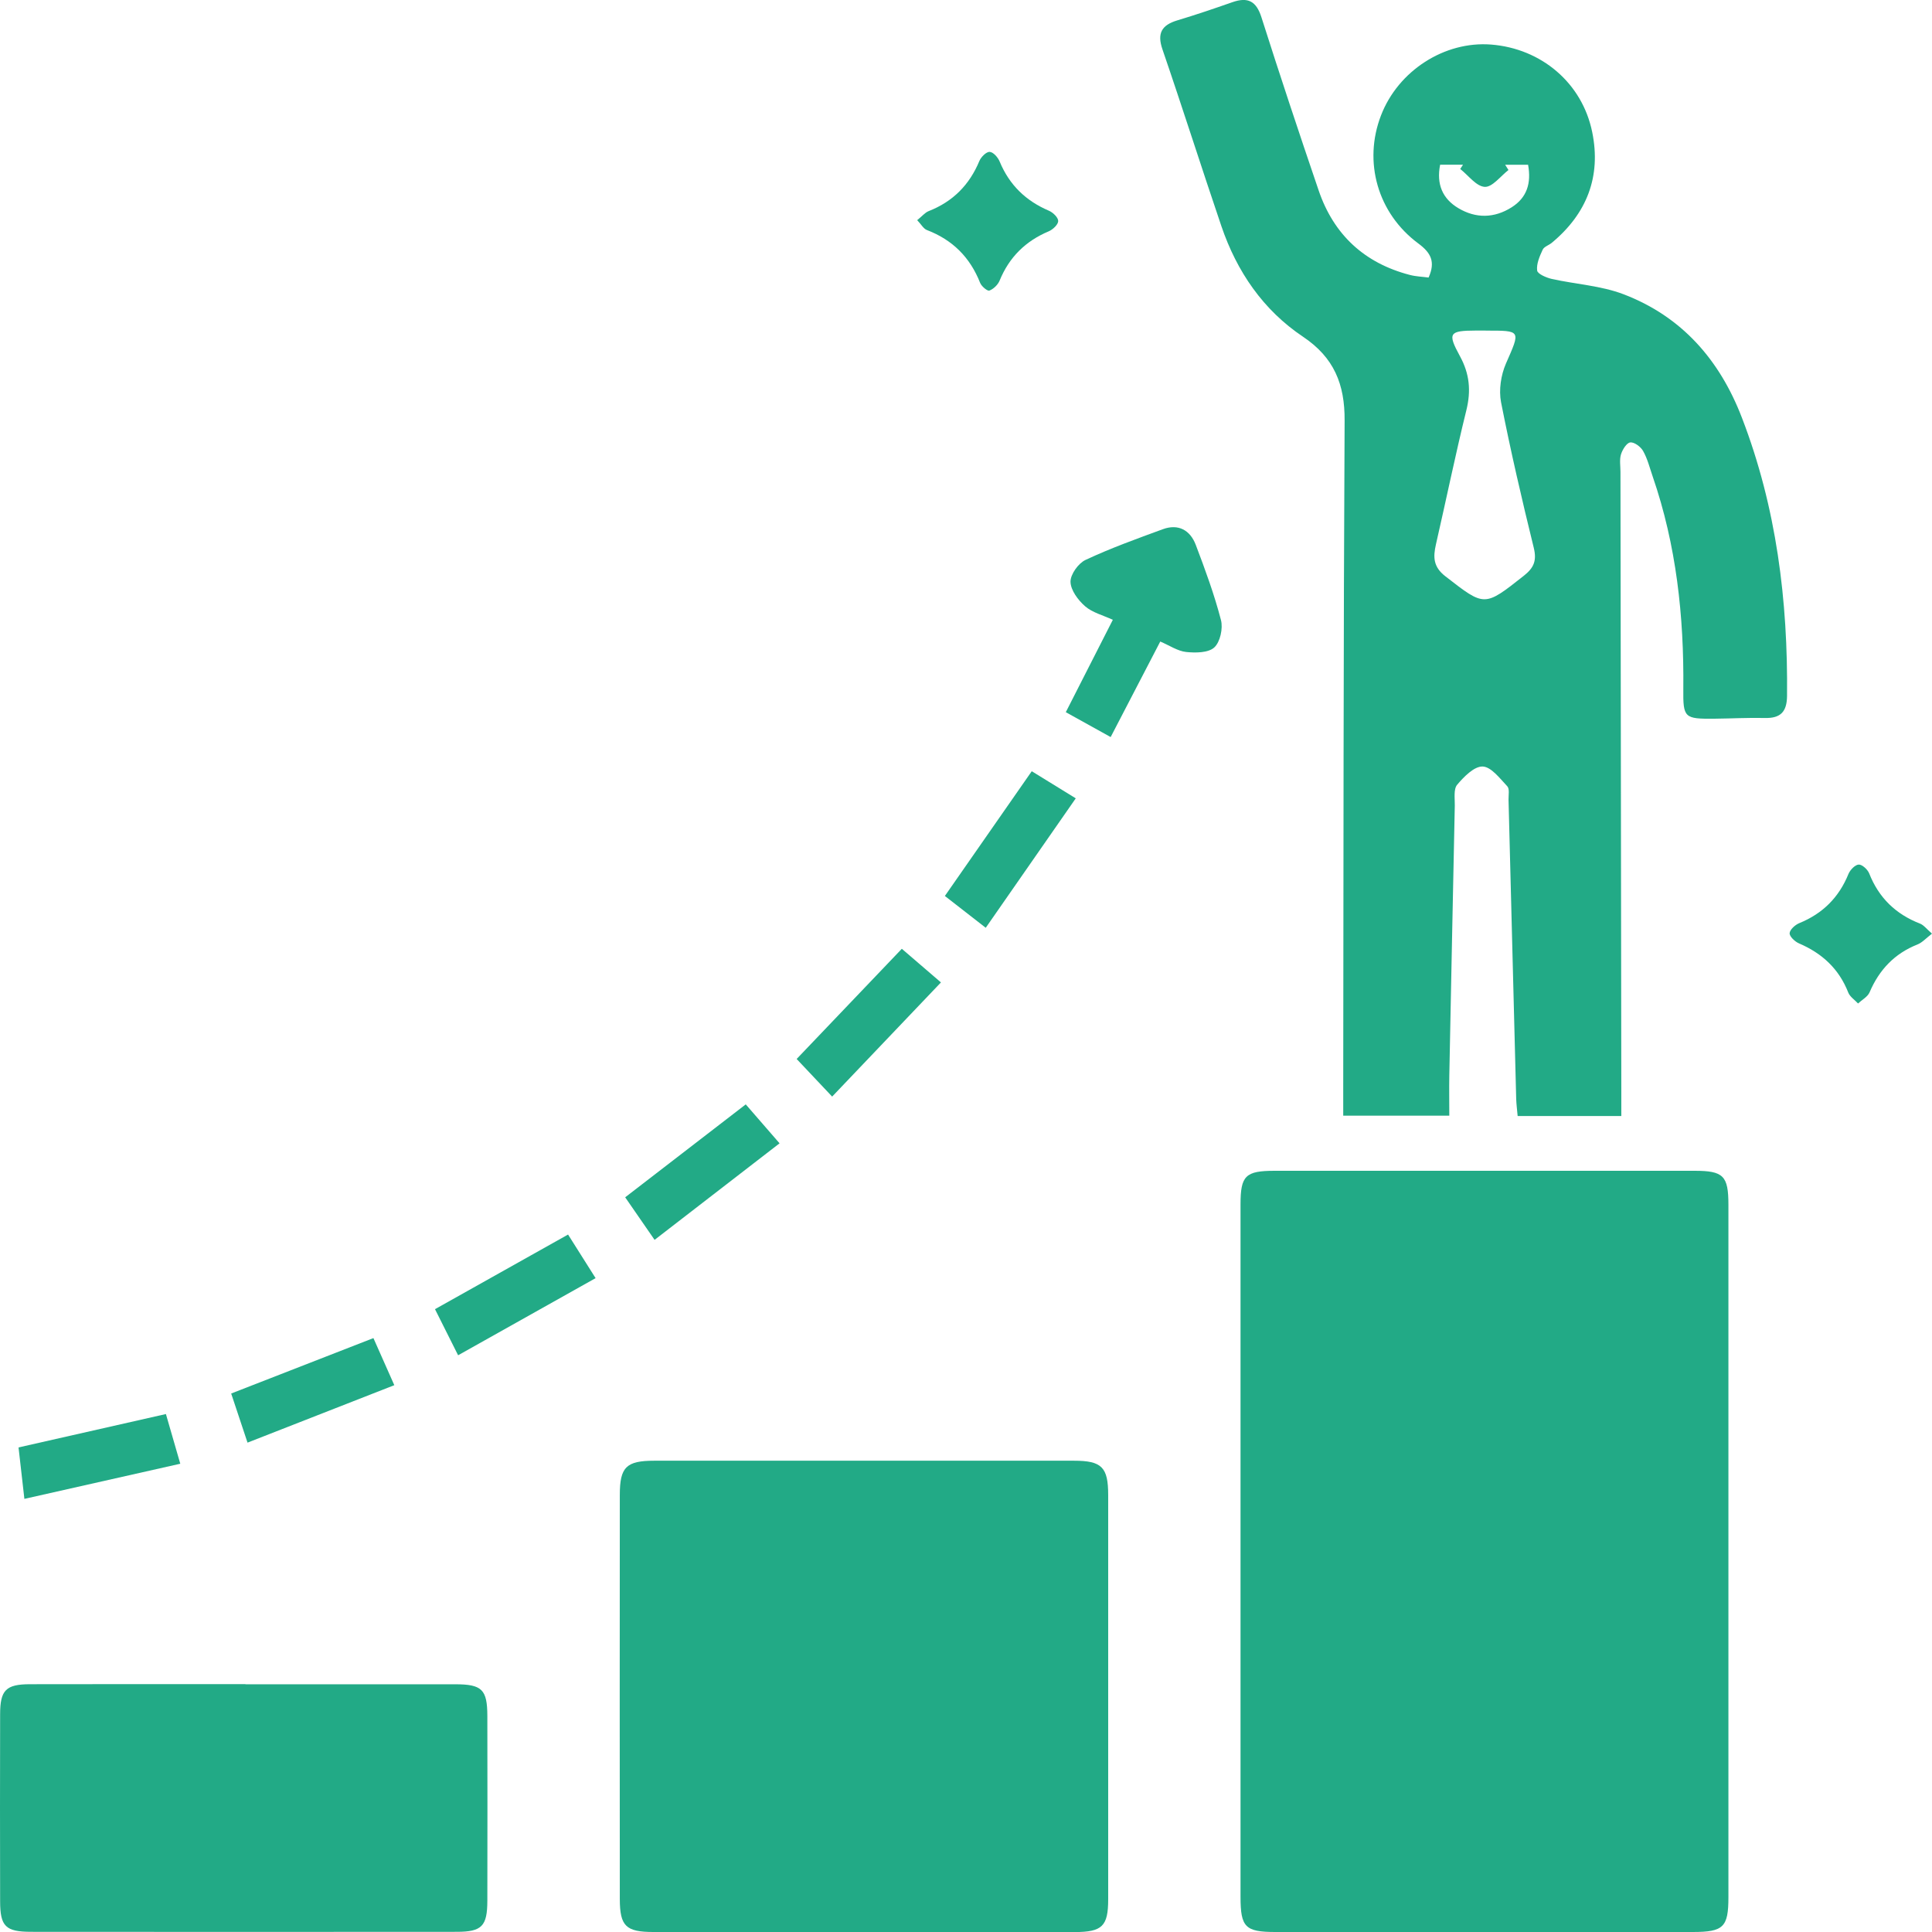
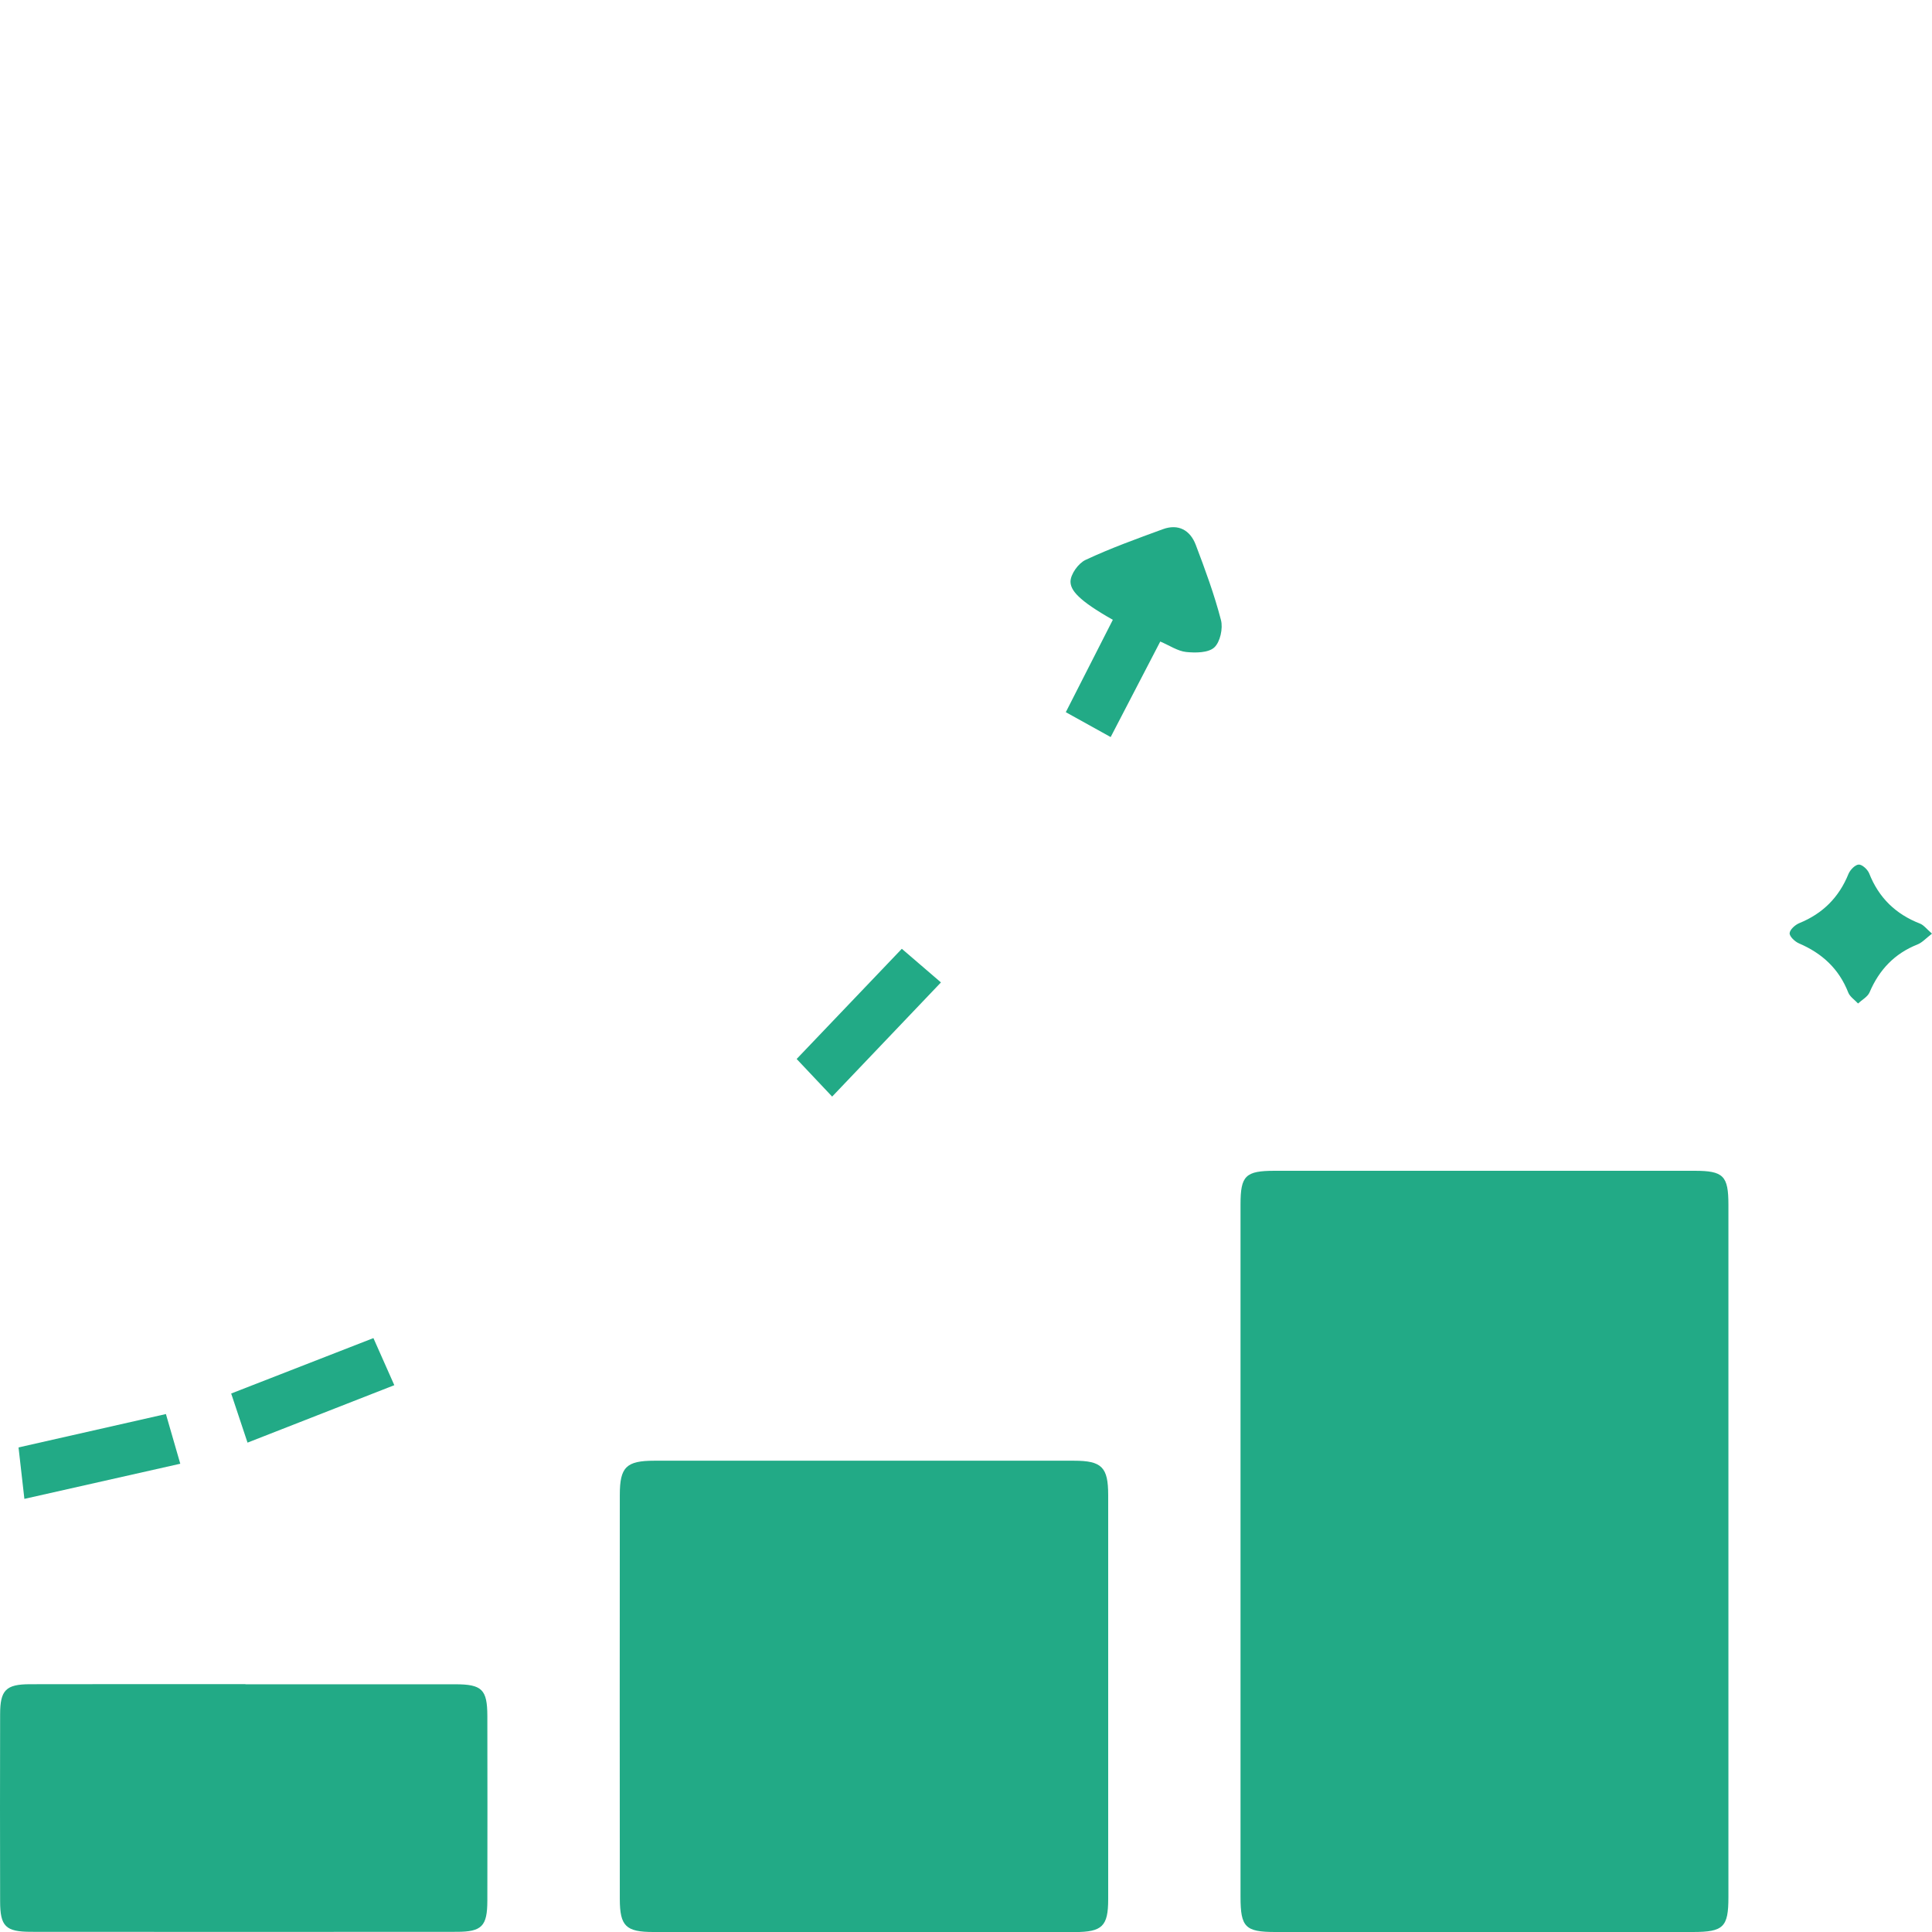
<svg xmlns="http://www.w3.org/2000/svg" width="32" height="32" viewBox="0 0 32 32" fill="none">
  <g clip-path="url(#clip0_72_1022)">
    <path d="M20.547 25.683C20.547 23.772 20.547 21.861 20.547 19.949C20.547 19.473 20.628 19.392 21.113 19.392C23.431 19.392 25.748 19.392 28.066 19.392C28.546 19.392 28.628 19.474 28.628 19.956C28.629 23.779 28.629 27.602 28.628 31.424C28.628 31.92 28.546 31.999 28.043 32C25.736 32 23.43 32 21.123 32C20.625 32 20.547 31.92 20.547 31.418C20.547 29.507 20.547 27.596 20.547 25.684V25.683Z" fill="#22AA86" />
-     <path d="M26.854 18.485H25.137C25.129 18.388 25.116 18.295 25.113 18.202C25.07 16.549 25.029 14.897 24.986 13.244C24.985 13.169 25.005 13.066 24.966 13.024C24.843 12.894 24.699 12.701 24.558 12.696C24.417 12.691 24.247 12.865 24.135 12.998C24.073 13.072 24.098 13.225 24.096 13.342C24.064 14.834 24.035 16.326 24.005 17.818C24.001 18.031 24.005 18.244 24.005 18.479H22.248C22.248 18.348 22.248 18.213 22.248 18.078C22.253 14.374 22.251 10.669 22.271 6.966C22.275 6.364 22.096 5.922 21.583 5.578C20.922 5.136 20.486 4.498 20.23 3.746C19.899 2.772 19.588 1.791 19.254 0.818C19.162 0.551 19.241 0.416 19.498 0.338C19.805 0.246 20.11 0.142 20.413 0.036C20.668 -0.053 20.807 0.017 20.893 0.285C21.198 1.244 21.516 2.201 21.841 3.154C22.091 3.888 22.6 4.359 23.353 4.554C23.453 4.58 23.558 4.583 23.662 4.597C23.779 4.335 23.7 4.188 23.495 4.035C22.816 3.534 22.577 2.679 22.874 1.911C23.159 1.171 23.926 0.678 24.697 0.738C25.528 0.803 26.206 1.373 26.372 2.188C26.523 2.926 26.282 3.541 25.702 4.022C25.652 4.063 25.573 4.086 25.551 4.137C25.501 4.245 25.446 4.371 25.46 4.481C25.467 4.537 25.611 4.599 25.702 4.62C26.098 4.708 26.516 4.731 26.889 4.873C27.854 5.241 28.483 5.959 28.852 6.92C29.424 8.405 29.615 9.949 29.599 11.529C29.596 11.789 29.492 11.899 29.232 11.892C28.953 11.886 28.674 11.901 28.395 11.904C27.898 11.908 27.876 11.892 27.881 11.408C27.893 10.208 27.766 9.03 27.373 7.89C27.324 7.748 27.288 7.599 27.215 7.47C27.176 7.4 27.069 7.32 27.002 7.328C26.942 7.335 26.872 7.448 26.848 7.528C26.822 7.616 26.84 7.719 26.84 7.816C26.844 11.241 26.849 14.666 26.854 18.091C26.854 18.217 26.854 18.343 26.854 18.484L26.854 18.485ZM24.608 5.475C24.555 5.475 24.5 5.475 24.447 5.475C24.003 5.477 23.971 5.514 24.181 5.899C24.341 6.191 24.367 6.472 24.288 6.793C24.106 7.53 23.954 8.275 23.784 9.015C23.735 9.229 23.739 9.39 23.941 9.546C24.593 10.052 24.581 10.056 25.241 9.535C25.406 9.404 25.456 9.286 25.404 9.073C25.207 8.273 25.021 7.47 24.862 6.662C24.823 6.46 24.86 6.213 24.943 6.022C25.185 5.469 25.201 5.476 24.608 5.476V5.475ZM23.853 2.729C23.789 3.052 23.893 3.293 24.157 3.449C24.447 3.621 24.75 3.615 25.037 3.434C25.292 3.273 25.365 3.034 25.31 2.729H24.93C24.948 2.758 24.966 2.787 24.985 2.816C24.854 2.917 24.718 3.102 24.592 3.095C24.451 3.087 24.321 2.905 24.186 2.799C24.201 2.775 24.217 2.752 24.232 2.728H23.853V2.729Z" fill="#22AA86" />
    <path d="M14.295 32C13.137 32 11.979 32.001 10.82 32C10.367 32 10.267 31.902 10.266 31.456C10.264 29.224 10.264 26.992 10.266 24.76C10.266 24.299 10.373 24.194 10.838 24.194C13.155 24.193 15.471 24.193 17.787 24.194C18.249 24.194 18.355 24.301 18.355 24.762C18.355 26.994 18.355 29.226 18.355 31.458C18.355 31.904 18.257 32 17.802 32.001C16.633 32.003 15.464 32.001 14.296 32.001L14.295 32Z" fill="#22AA86" />
    <path d="M4.066 27.897C5.224 27.897 6.383 27.896 7.541 27.897C7.984 27.897 8.071 27.984 8.072 28.422C8.074 29.441 8.074 30.461 8.072 31.481C8.071 31.904 7.982 31.997 7.564 31.997C5.214 31.999 2.865 31.999 0.516 31.997C0.091 31.997 0.002 31.907 0.002 31.487C-9.1655e-05 30.456 -0.001 29.426 0.002 28.395C0.002 27.995 0.097 27.897 0.493 27.896C1.684 27.893 2.875 27.895 4.066 27.895V27.897Z" fill="#22AA86" />
-     <path d="M19.218 10.625C18.945 11.15 18.68 11.661 18.396 12.208C18.145 12.068 17.907 11.937 17.653 11.796C17.913 11.287 18.163 10.794 18.432 10.266C18.269 10.19 18.094 10.147 17.973 10.042C17.857 9.941 17.734 9.776 17.731 9.637C17.729 9.514 17.86 9.33 17.98 9.274C18.396 9.079 18.83 8.923 19.261 8.765C19.518 8.671 19.713 8.782 19.805 9.023C19.961 9.433 20.113 9.847 20.223 10.27C20.259 10.408 20.21 10.634 20.112 10.724C20.013 10.814 19.802 10.815 19.646 10.799C19.506 10.784 19.373 10.692 19.218 10.626V10.625Z" fill="#22AA86" />
-     <path d="M15.192 3.646C15.27 3.584 15.319 3.522 15.381 3.497C15.782 3.34 16.057 3.063 16.222 2.665C16.25 2.599 16.338 2.511 16.393 2.516C16.453 2.519 16.53 2.608 16.558 2.677C16.719 3.065 16.992 3.328 17.375 3.491C17.442 3.52 17.529 3.604 17.527 3.662C17.526 3.72 17.439 3.802 17.371 3.831C16.986 3.993 16.716 4.259 16.557 4.647C16.528 4.717 16.456 4.787 16.387 4.813C16.355 4.825 16.257 4.743 16.234 4.685C16.067 4.262 15.778 3.973 15.352 3.81C15.294 3.787 15.256 3.713 15.191 3.646H15.192Z" fill="#22AA86" />
+     <path d="M19.218 10.625C18.945 11.15 18.68 11.661 18.396 12.208C18.145 12.068 17.907 11.937 17.653 11.796C17.913 11.287 18.163 10.794 18.432 10.266C17.857 9.941 17.734 9.776 17.731 9.637C17.729 9.514 17.86 9.33 17.98 9.274C18.396 9.079 18.83 8.923 19.261 8.765C19.518 8.671 19.713 8.782 19.805 9.023C19.961 9.433 20.113 9.847 20.223 10.27C20.259 10.408 20.21 10.634 20.112 10.724C20.013 10.814 19.802 10.815 19.646 10.799C19.506 10.784 19.373 10.692 19.218 10.626V10.625Z" fill="#22AA86" />
    <path d="M32 15.464C31.901 15.54 31.838 15.612 31.76 15.643C31.379 15.794 31.125 16.063 30.966 16.436C30.934 16.511 30.84 16.56 30.775 16.621C30.72 16.561 30.641 16.51 30.613 16.44C30.459 16.046 30.179 15.789 29.796 15.625C29.729 15.596 29.639 15.511 29.642 15.457C29.645 15.398 29.733 15.318 29.802 15.29C30.19 15.132 30.459 14.864 30.617 14.474C30.645 14.407 30.727 14.322 30.787 14.32C30.844 14.318 30.934 14.402 30.96 14.467C31.119 14.871 31.4 15.142 31.802 15.298C31.863 15.322 31.91 15.386 32 15.464Z" fill="#22AA86" />
    <path d="M4.1 23.895C3.999 23.594 3.916 23.344 3.829 23.081C4.62 22.773 5.39 22.472 6.185 22.163C6.297 22.415 6.404 22.656 6.531 22.943C5.727 23.258 4.936 23.567 4.101 23.894L4.1 23.895Z" fill="#22AA86" />
    <path d="M13.783 18.163C13.559 17.926 13.384 17.74 13.195 17.54C13.778 16.929 14.35 16.33 14.937 15.715C15.143 15.892 15.344 16.064 15.585 16.272C14.979 16.908 14.392 17.524 13.783 18.163H13.783Z" fill="#22AA86" />
-     <path d="M10.842 20.536C10.666 20.281 10.516 20.063 10.355 19.831C11.022 19.317 11.678 18.811 12.352 18.292C12.526 18.493 12.701 18.693 12.912 18.937C12.221 19.472 11.544 19.994 10.842 20.536Z" fill="#22AA86" />
    <path d="M0.404 24.827C0.366 24.494 0.336 24.233 0.307 23.974C1.136 23.787 1.933 23.606 2.748 23.421C2.823 23.681 2.897 23.934 2.986 24.244C2.131 24.436 1.292 24.626 0.404 24.826V24.827Z" fill="#22AA86" />
-     <path d="M15.65 14.84C16.134 14.146 16.601 13.473 17.089 12.774C17.316 12.913 17.545 13.055 17.818 13.223C17.317 13.944 16.832 14.641 16.327 15.367C16.081 15.176 15.867 15.009 15.651 14.841L15.65 14.84Z" fill="#22AA86" />
-     <path d="M7.588 22.448C7.448 22.169 7.329 21.933 7.205 21.684C7.945 21.268 8.666 20.864 9.409 20.448C9.551 20.672 9.691 20.895 9.865 21.17C9.099 21.6 8.351 22.019 7.587 22.448H7.588Z" fill="#22AA86" />
  </g>
  <defs>
    <clipPath id="clip0_72_1022">
      <rect width="32" height="32" fill="white" />
    </clipPath>
  </defs>
</svg>